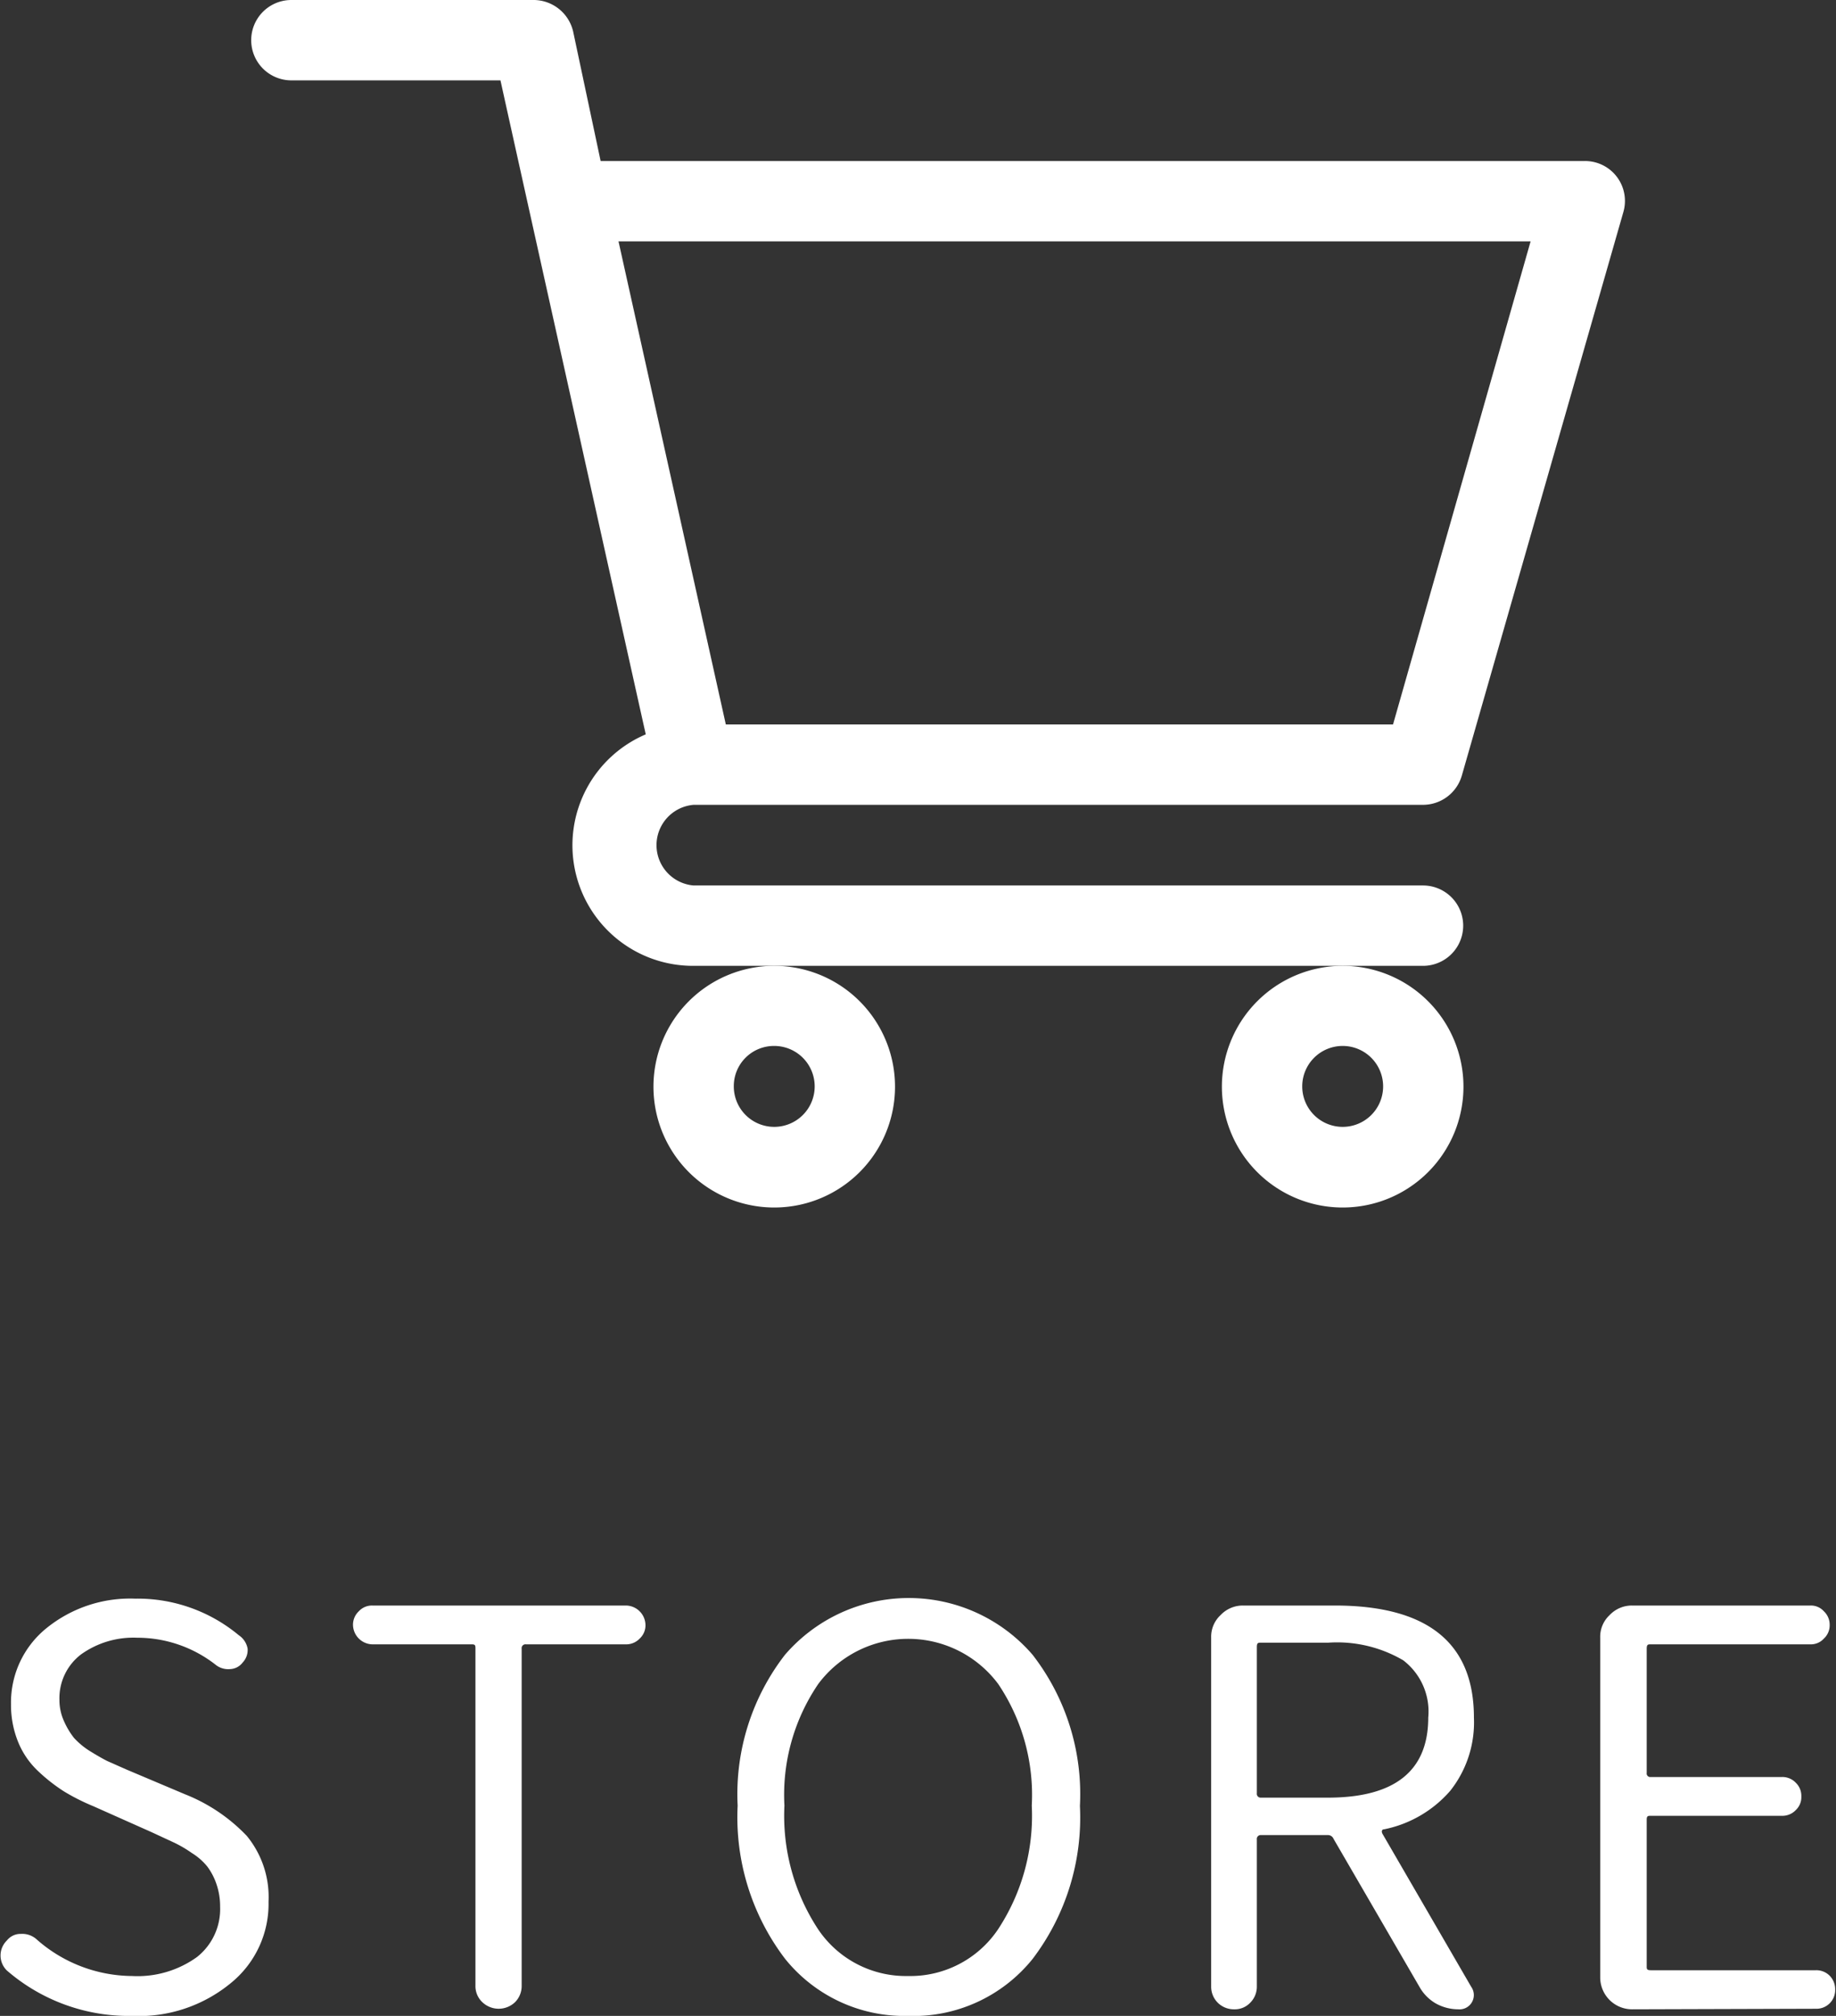
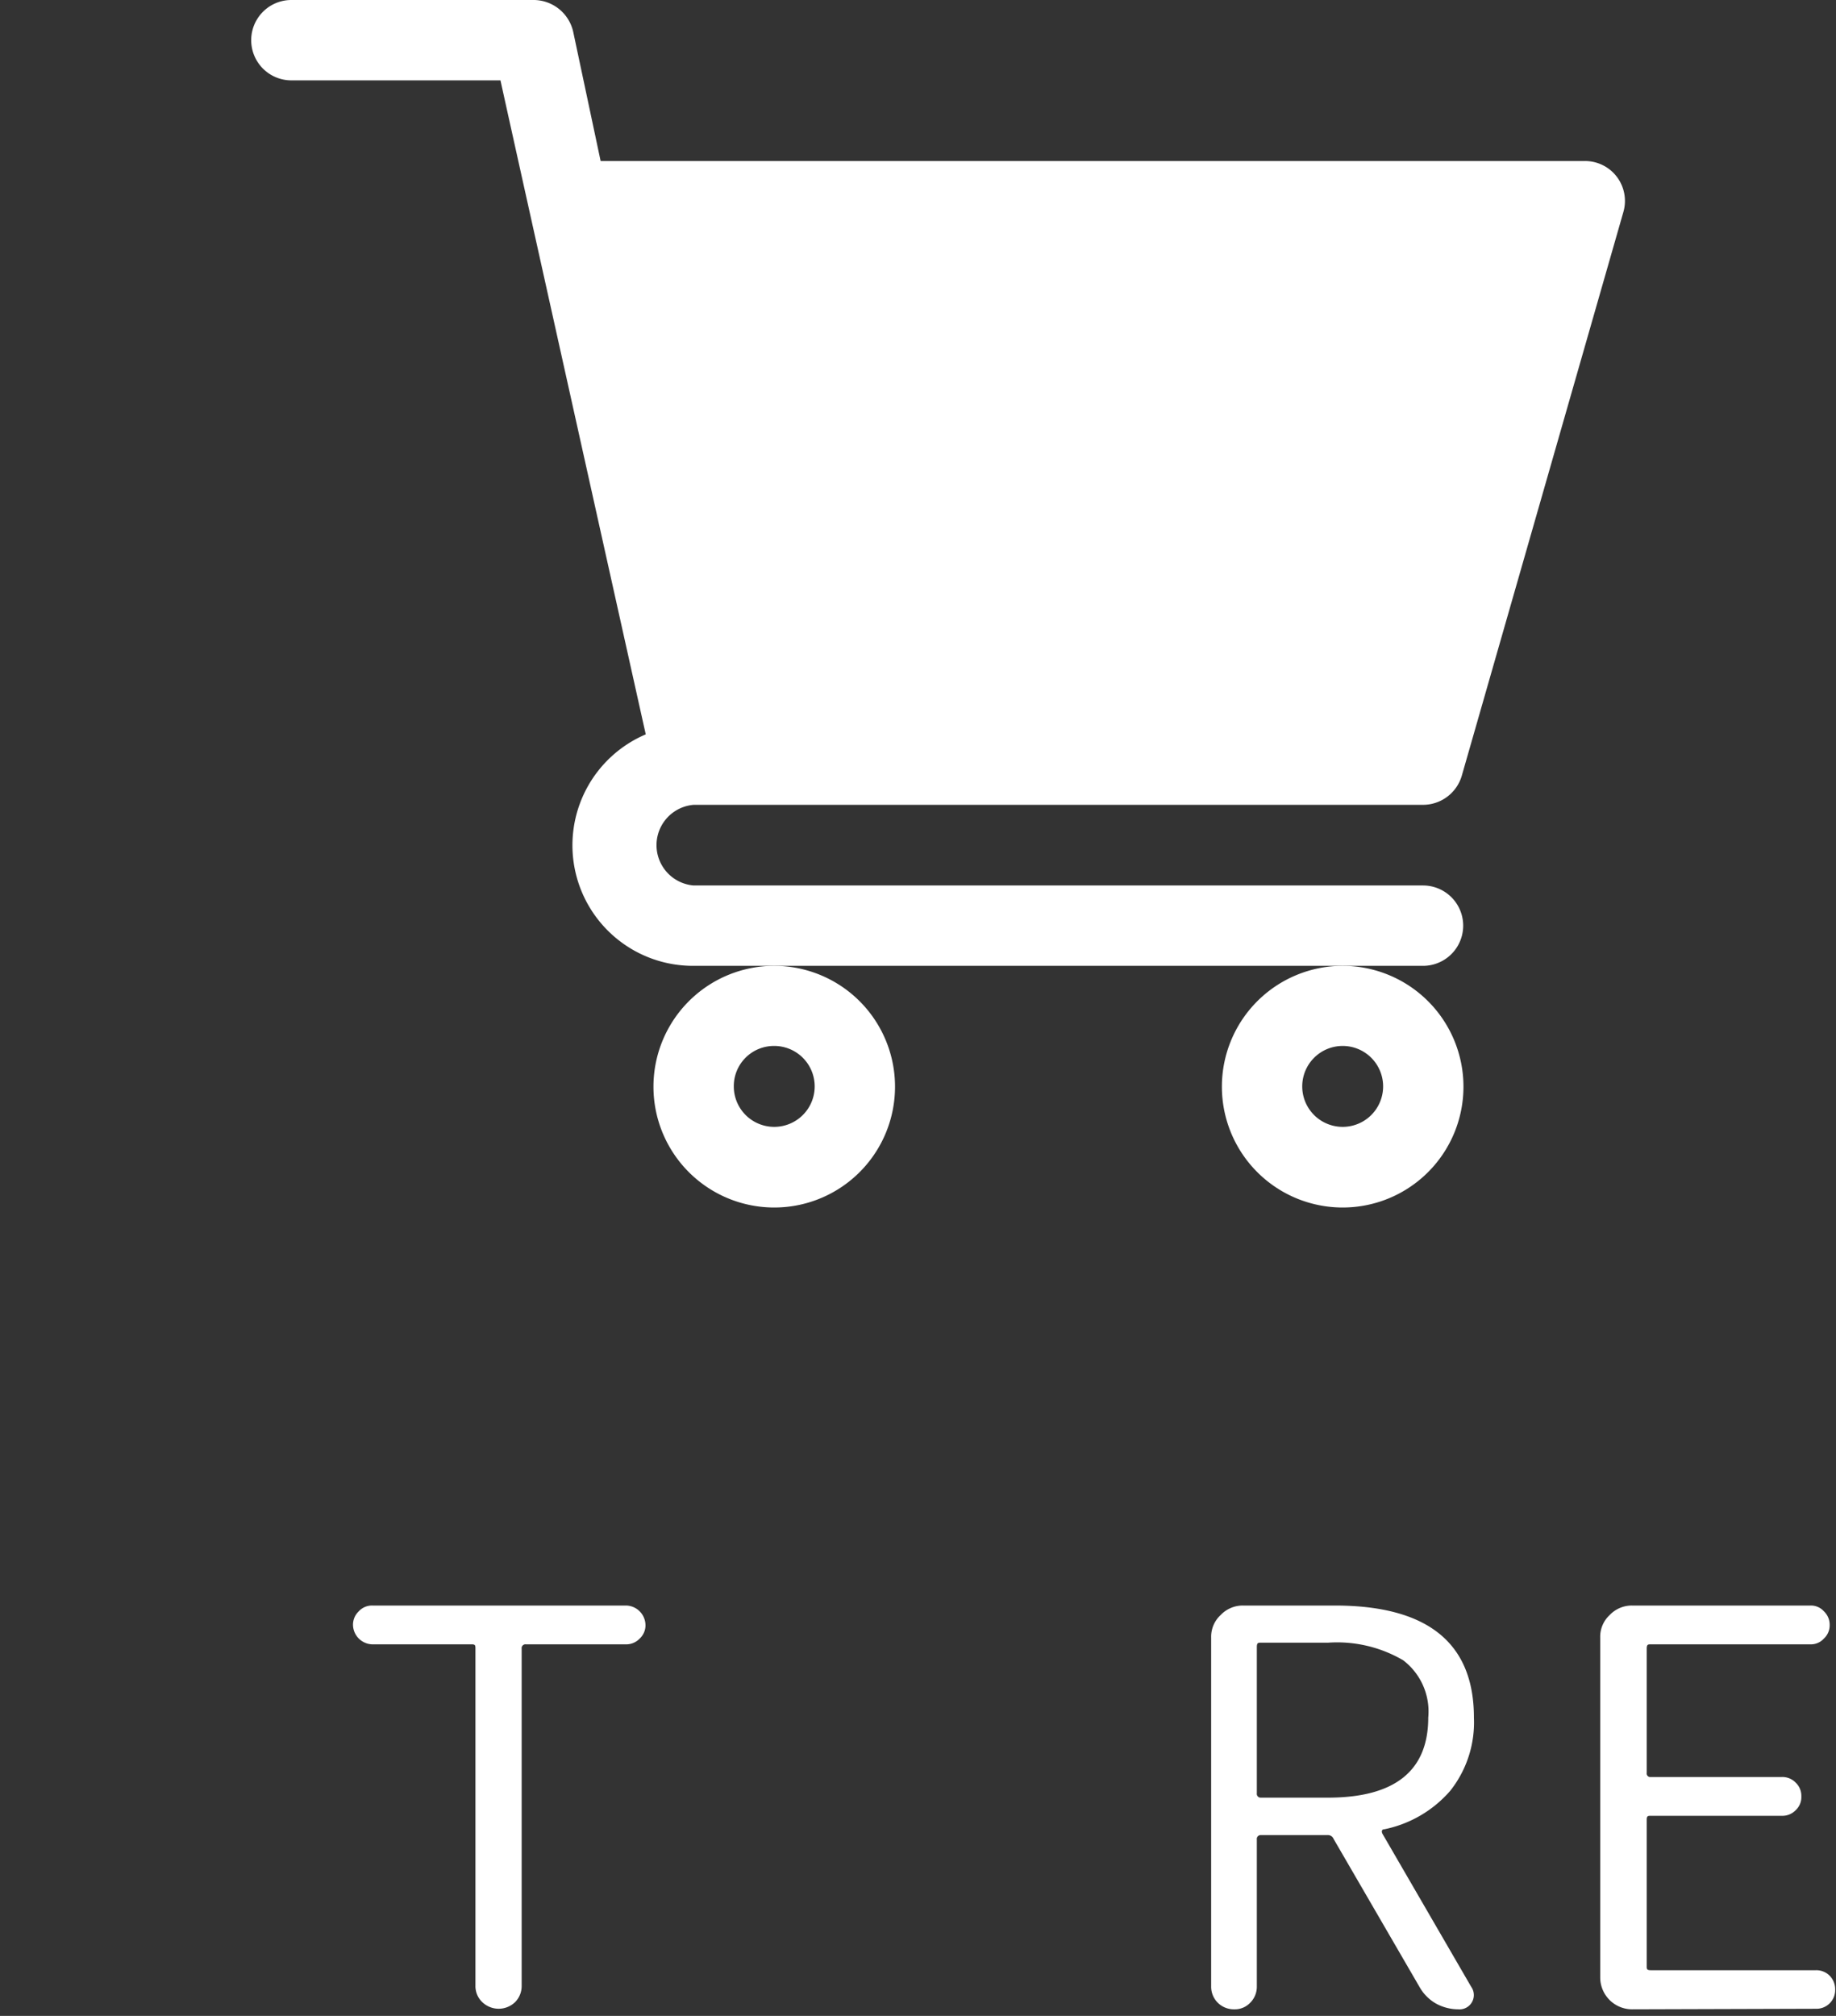
<svg xmlns="http://www.w3.org/2000/svg" viewBox="0 0 66.73 73.24">
  <rect x="0" y="0" width="66.73" height="73.24" fill="#333333" stroke="none" />
  <defs>
    <style>.cls-1{fill:#fff;}</style>
  </defs>
  <title>h_shop</title>
  <g id="レイヤー_2" data-name="レイヤー 2">
    <g id="レイヤー_1-2" data-name="レイヤー 1">
-       <path class="cls-1" d="M25.2,29.24H51.72a1.47,1.47,0,0,0,1.41-1.06L59,7.71a1.45,1.45,0,0,0-1.4-1.86H21.83l-1-4.71A1.48,1.48,0,0,0,19.36,0H10.59a1.46,1.46,0,1,0,0,2.92h7.6c.18.84,5,22.51,5.28,23.76a4.38,4.38,0,0,0,1.74,8.41H51.72a1.46,1.46,0,1,0,0-2.92H25.21a1.47,1.47,0,0,1,0-2.93ZM55.63,8.77l-5,17.55H26.38L22.48,8.77Z" />
+       <path class="cls-1" d="M25.2,29.24H51.72a1.47,1.47,0,0,0,1.41-1.06L59,7.71a1.45,1.45,0,0,0-1.4-1.86H21.83l-1-4.71A1.48,1.48,0,0,0,19.36,0H10.59a1.46,1.46,0,1,0,0,2.92h7.6c.18.84,5,22.51,5.28,23.76a4.38,4.38,0,0,0,1.74,8.41H51.72a1.46,1.46,0,1,0,0-2.92H25.21a1.47,1.47,0,0,1,0-2.93ZM55.63,8.77H26.38L22.48,8.77Z" />
      <path class="cls-1" d="M23.75,39.48a4.39,4.39,0,1,0,4.38-4.39A4.39,4.39,0,0,0,23.75,39.48ZM28.13,38a1.47,1.47,0,1,1-1.46,1.47A1.46,1.46,0,0,1,28.13,38Z" />
      <path class="cls-1" d="M44.41,39.48a4.39,4.39,0,1,0,4.39-4.39A4.39,4.39,0,0,0,44.41,39.48ZM48.8,38a1.47,1.47,0,1,1-1.47,1.47A1.47,1.47,0,0,1,48.8,38Z" />
-       <path class="cls-1" d="M4.79,73.24A6.77,6.77,0,0,1,.25,71.59a.76.76,0,0,1,0-1.09.63.63,0,0,1,.51-.24.78.78,0,0,1,.55.18A5.29,5.29,0,0,0,4.8,71.79a3.7,3.7,0,0,0,2.36-.69A2.22,2.22,0,0,0,8,69.27a2.47,2.47,0,0,0-.14-.84,2.31,2.31,0,0,0-.32-.61,2.23,2.23,0,0,0-.57-.5,4.42,4.42,0,0,0-.65-.38l-.82-.38-2.11-.94a7.6,7.6,0,0,1-1.07-.54,6.27,6.27,0,0,1-.92-.72,3,3,0,0,1-.74-1.07,3.57,3.57,0,0,1-.26-1.38,3.47,3.47,0,0,1,1.28-2.75,4.83,4.83,0,0,1,3.23-1.08,5.75,5.75,0,0,1,3.77,1.33A.74.74,0,0,1,9,59.9a.66.66,0,0,1-.18.5.6.6,0,0,1-.46.24.73.73,0,0,1-.5-.14,4.62,4.62,0,0,0-2.87-1,3.27,3.27,0,0,0-2.05.61,2,2,0,0,0-.78,1.64,1.86,1.86,0,0,0,.17.79,2.8,2.8,0,0,0,.36.6,2.78,2.78,0,0,0,.58.48q.39.24.63.36l.7.31,2.13.9a6.29,6.29,0,0,1,2.24,1.51,3.5,3.5,0,0,1,.79,2.39,3.7,3.7,0,0,1-1.35,2.94A5.26,5.26,0,0,1,4.79,73.24Z" />
      <path class="cls-1" d="M18.72,72.74a.86.86,0,0,1-1.19,0,.8.8,0,0,1-.25-.6V59.9c0-.11,0-.16-.13-.16H13.53a.72.72,0,0,1-.7-.7.67.67,0,0,1,.21-.5.65.65,0,0,1,.49-.21h9.22a.72.72,0,0,1,.71.71.65.65,0,0,1-.21.49.67.67,0,0,1-.5.21H19.12a.14.14,0,0,0-.16.16V72.14A.83.83,0,0,1,18.72,72.74Z" />
-       <path class="cls-1" d="M33,73.24a5.56,5.56,0,0,1-4.47-2.08,8.49,8.49,0,0,1-1.72-5.56,8.27,8.27,0,0,1,1.72-5.48,5.94,5.94,0,0,1,9,0,8.26,8.26,0,0,1,1.72,5.49,8.49,8.49,0,0,1-1.72,5.56A5.56,5.56,0,0,1,33,73.24Zm0-1.45a3.84,3.84,0,0,0,3.27-1.69,7.5,7.5,0,0,0,1.23-4.5,7.22,7.22,0,0,0-1.22-4.42,4.08,4.08,0,0,0-6.54,0,7.16,7.16,0,0,0-1.23,4.42,7.5,7.5,0,0,0,1.23,4.5A3.84,3.84,0,0,0,33,71.79Z" />
      <path class="cls-1" d="M53.47,72.18A.52.52,0,0,1,53,73a1.69,1.69,0,0,1-.81-.21,1.59,1.59,0,0,1-.59-.59l-3.13-5.39a.22.22,0,0,0-.21-.14H45.83a.14.14,0,0,0-.15.16v5.35a.82.82,0,0,1-.24.58.77.77,0,0,1-.58.24.83.83,0,0,1-.6-.24.82.82,0,0,1-.24-.58V59.49a1.07,1.07,0,0,1,.34-.81,1.11,1.11,0,0,1,.81-.35h3.34q5.06,0,5.06,4.07a4,4,0,0,1-.86,2.66,4.31,4.31,0,0,1-2.4,1.4c-.09,0-.11.08-.06.17Zm-7.64-12.5c-.1,0-.15,0-.15.16v5.31a.14.14,0,0,0,.15.16h2.43q3.65,0,3.65-2.91A2.34,2.34,0,0,0,51,60.32a4.75,4.75,0,0,0-2.73-.64Z" />
      <path class="cls-1" d="M59.31,73a1.16,1.16,0,0,1-1.15-1.15V59.49a1.07,1.07,0,0,1,.34-.81,1.11,1.11,0,0,1,.81-.35h6.5a.63.63,0,0,1,.48.21.67.67,0,0,1,.21.5.65.65,0,0,1-.21.49.63.63,0,0,1-.48.21H60c-.1,0-.15,0-.15.16v4.51a.13.13,0,0,0,.15.15h4.77a.67.67,0,0,1,.5.21.66.66,0,0,1,.2.5.64.64,0,0,1-.2.49.67.67,0,0,1-.5.21H60c-.1,0-.15,0-.15.14v5.33c0,.09,0,.14.15.14H66a.68.68,0,0,1,.5.2.7.7,0,0,1,.2.5.68.68,0,0,1-.7.7Z" />
    </g>
  </g>
</svg>